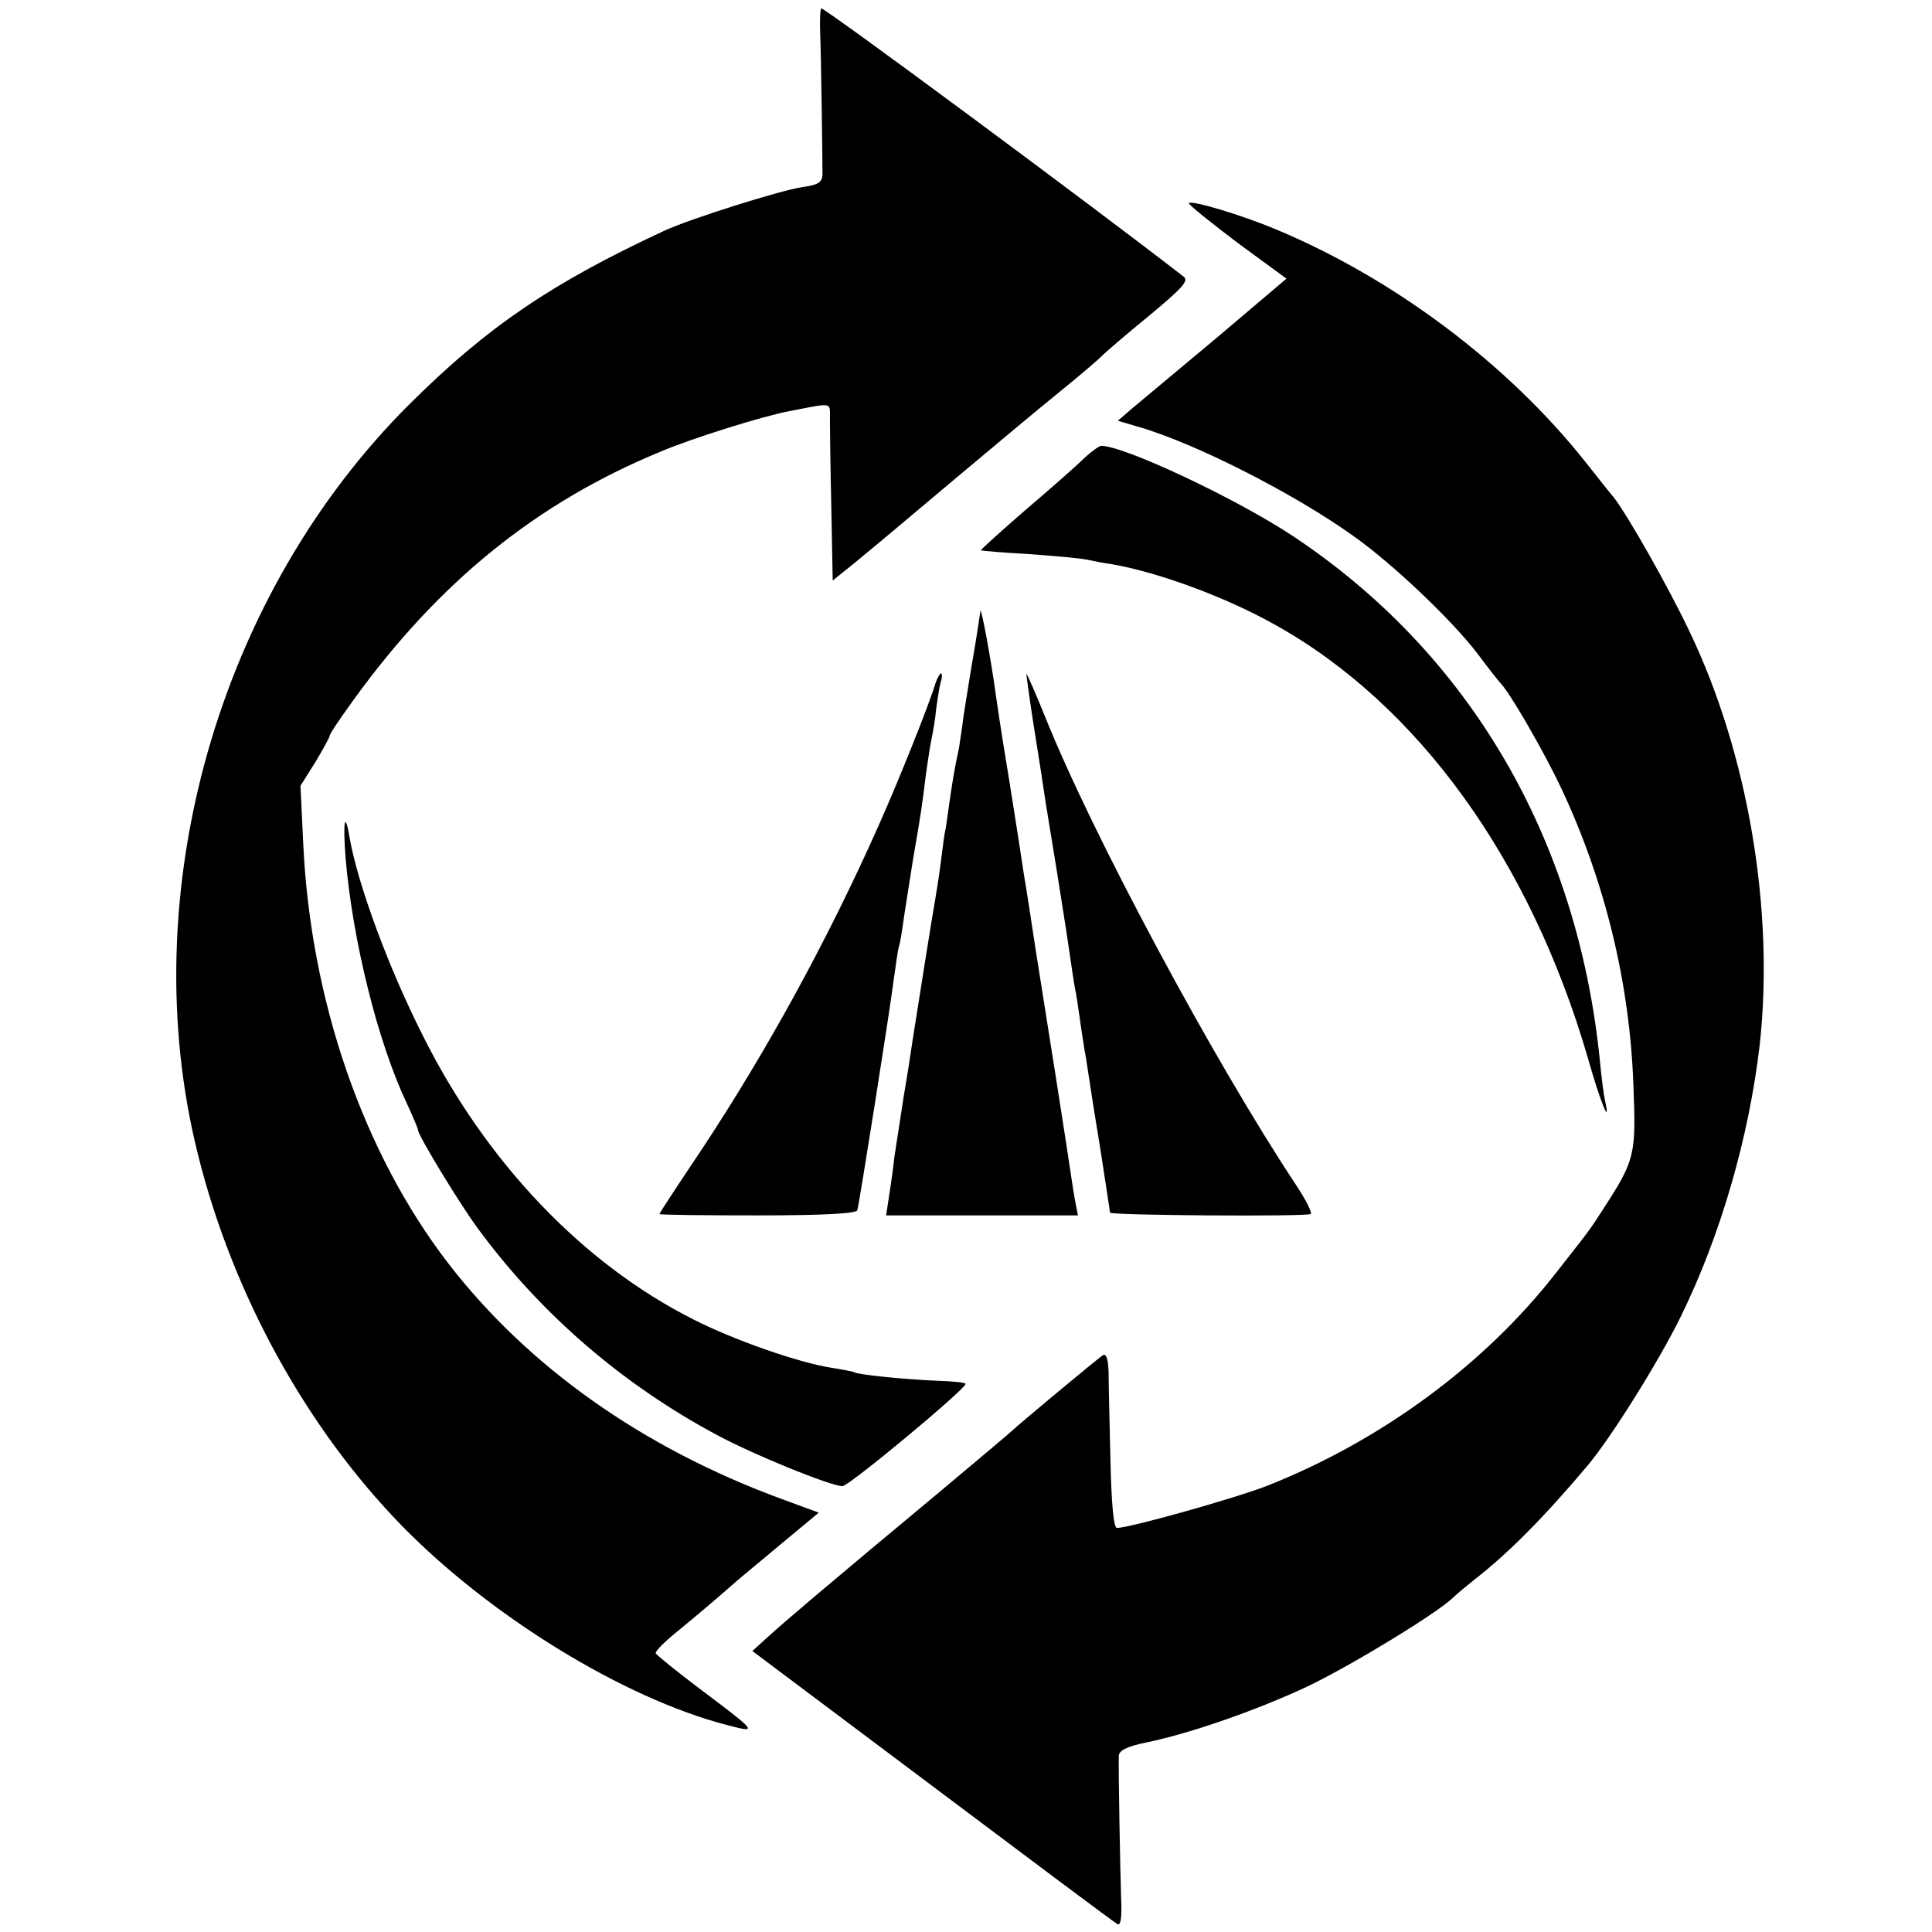
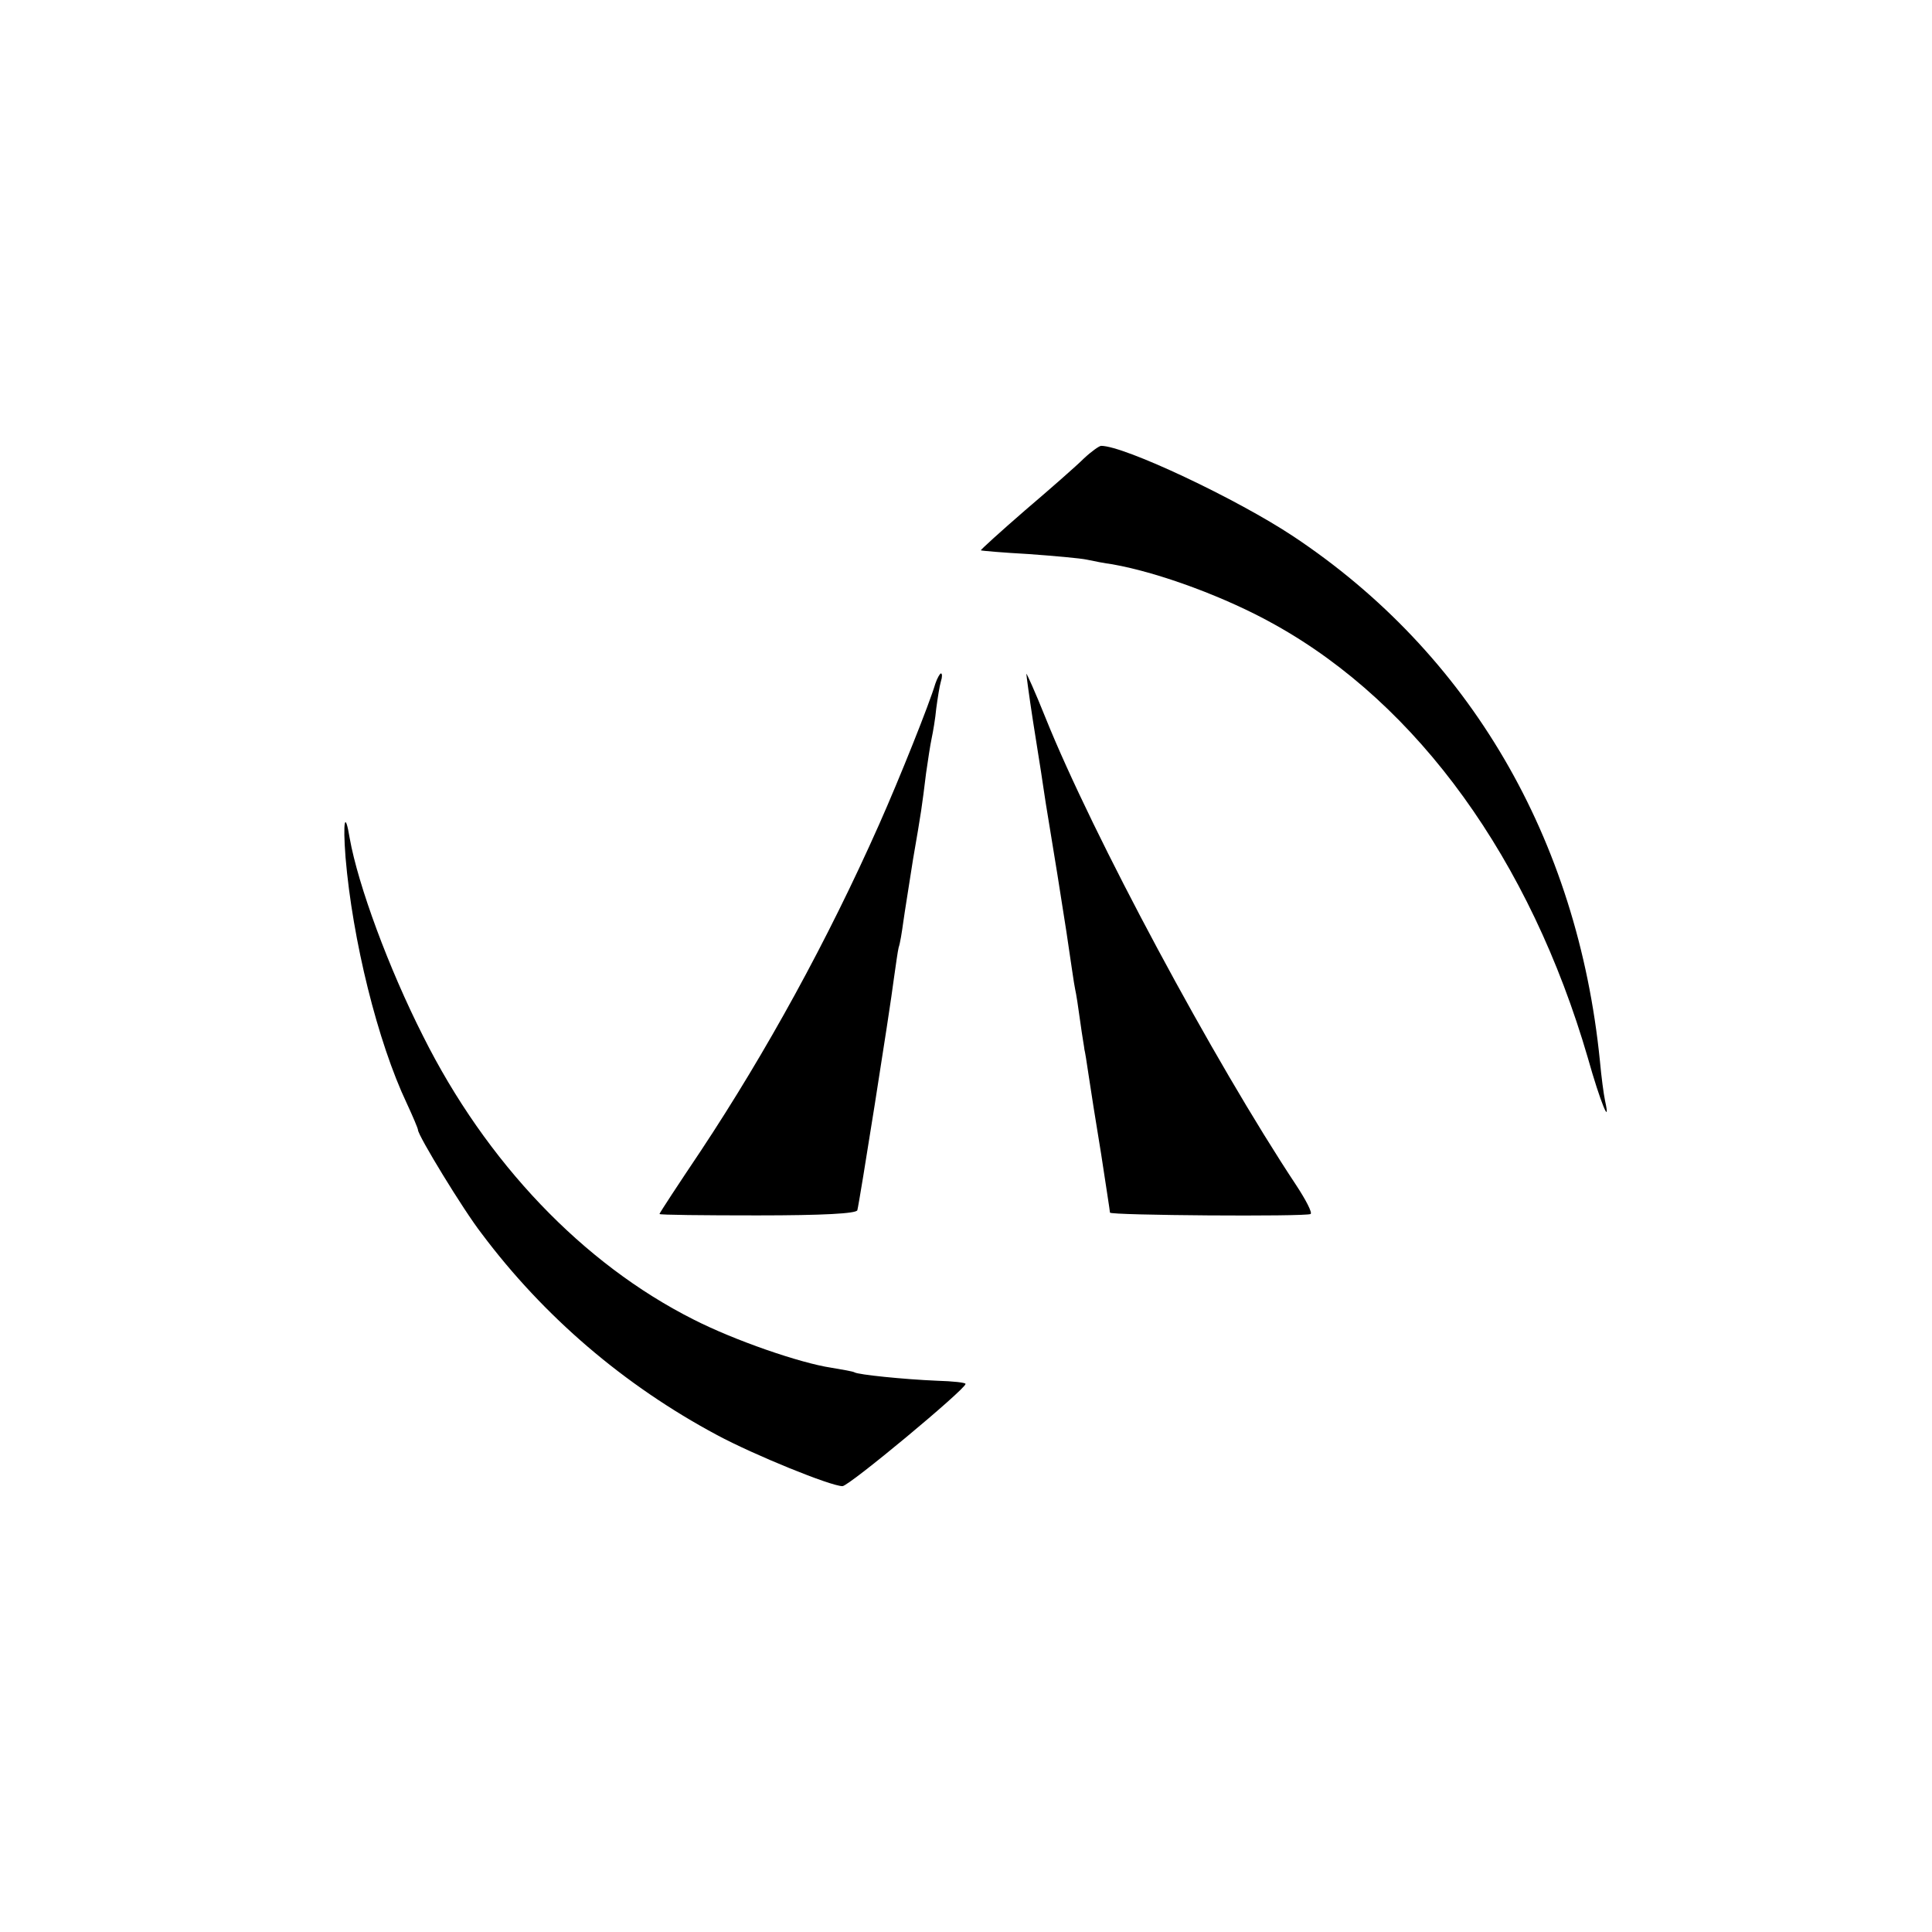
<svg xmlns="http://www.w3.org/2000/svg" version="1.0" width="416pt" height="416pt" viewBox="0 0 416 416" preserveAspectRatio="xMidYMid meet">
  <g transform="translate(0,416) scale(0.1,-0.1)" fill="#000000" stroke="none">
-     <path d="M1768 4142 c-2 -4 -3 -27 -2 -52 2 -48 5 -271 5 -306 -1 -17 -9 -22 -44 -27 -47 -7 -241 -68 -297 -94 -241 -112 -380 -206 -547 -372 -414 -411 -597 -1056 -457 -1616 75 -302 234 -590 440 -801 191 -195 476 -370 698 -428 69 -18 70 -18 -59 79 -49 37 -91 71 -93 75 -2 4 19 25 45 46 44 36 91 76 117 99 6 6 51 43 100 84 l89 74 -79 29 c-300 110 -547 285 -719 508 -183 238 -296 565 -312 902 l-6 126 32 51 c17 28 31 54 31 57 0 4 23 38 52 78 183 253 393 423 659 533 68 29 221 77 280 88 94 18 86 20 86 -17 0 -18 1 -104 3 -191 l3 -157 46 37 c57 47 57 47 221 185 74 62 173 145 220 183 47 38 90 75 95 81 6 6 50 44 99 84 71 59 86 75 75 84 -197 153 -779 584 -781 578z" />
-     <path d="M2560 3722 c1 -4 48 -42 105 -85 l105 -77 -151 -128 c-84 -70 -165 -138 -182 -152 l-30 -26 44 -13 c122 -35 336 -144 463 -235 85 -60 213 -182 267 -253 24 -32 46 -60 49 -63 20 -19 96 -151 133 -230 93 -199 146 -416 154 -635 6 -153 4 -162 -66 -270 -30 -46 -23 -37 -100 -135 -154 -198 -377 -362 -622 -459 -69 -27 -297 -91 -324 -91 -7 0 -12 51 -14 148 -2 81 -4 166 -4 189 -1 26 -5 39 -12 35 -9 -5 -184 -151 -195 -162 -3 -3 -75 -64 -160 -135 -232 -193 -331 -277 -367 -310 l-33 -30 388 -291 c213 -160 392 -294 398 -297 7 -4 10 13 8 56 -2 59 -6 275 -5 307 1 11 19 20 59 28 97 20 242 71 350 122 95 46 276 156 312 191 8 8 29 25 45 38 70 54 149 133 244 246 51 61 153 224 200 320 86 175 147 387 170 585 32 290 -25 627 -151 890 -45 95 -134 252 -164 290 -7 8 -34 42 -60 75 -167 211 -413 395 -664 500 -78 33 -190 66 -190 57z" />
    <path d="M2334 3173 c-16 -16 -73 -66 -127 -112 -53 -46 -96 -85 -95 -86 2 -1 48 -5 103 -8 55 -4 111 -9 125 -12 14 -3 39 -8 55 -10 102 -18 247 -72 350 -130 309 -172 550 -507 674 -933 27 -96 50 -151 37 -92 -3 14 -8 52 -11 85 -48 480 -281 878 -660 1130 -122 81 -364 195 -414 195 -4 0 -21 -12 -37 -27z" />
-     <path d="M2111 2844 c-1 -6 -7 -49 -15 -95 -8 -46 -17 -104 -21 -129 -3 -25 -8 -56 -10 -70 -10 -47 -13 -65 -21 -120 -4 -30 -8 -57 -9 -60 -1 -3 -5 -32 -9 -65 -4 -32 -10 -68 -12 -80 -4 -20 -42 -260 -49 -305 -2 -14 -10 -68 -19 -120 -8 -52 -17 -111 -20 -130 -2 -19 -7 -56 -11 -81 l-7 -46 207 0 206 0 -5 26 c-3 14 -7 42 -10 61 -6 43 -50 323 -76 485 -10 66 -21 138 -25 160 -12 80 -30 194 -45 285 -5 30 -12 78 -16 105 -9 69 -32 193 -33 179z" />
    <path d="M2014 2688 c-13 -44 -77 -204 -121 -303 -111 -250 -243 -490 -384 -703 -49 -73 -89 -134 -89 -136 0 -2 95 -3 211 -3 142 0 212 4 215 11 4 13 70 429 79 501 4 28 8 57 10 65 3 8 7 33 10 55 3 22 13 83 21 135 18 104 19 112 28 185 4 28 9 61 12 75 3 14 8 43 10 65 3 22 7 48 10 58 3 9 3 17 0 17 -2 0 -8 -10 -12 -22z" />
    <path d="M2210 2709 c0 -3 6 -48 14 -100 8 -52 18 -112 21 -134 3 -22 10 -65 15 -95 15 -91 18 -110 36 -225 9 -60 17 -117 19 -125 2 -8 7 -40 11 -70 4 -30 9 -57 9 -60 1 -3 5 -27 9 -55 4 -27 16 -104 27 -170 10 -66 19 -123 19 -126 0 -6 421 -9 432 -3 4 3 -10 30 -31 62 -177 267 -438 753 -540 1007 -22 55 -41 97 -41 94z" />
    <path d="M744 2314 c15 -178 69 -397 132 -530 13 -28 24 -54 24 -57 0 -12 98 -173 137 -223 134 -179 307 -327 507 -434 80 -43 245 -110 270 -110 14 0 264 208 265 220 1 3 -27 6 -62 7 -71 3 -169 13 -177 18 -3 2 -26 6 -50 10 -67 10 -209 59 -297 104 -238 120 -446 338 -582 610 -74 146 -140 325 -158 426 -10 61 -15 38 -9 -41z" />
  </g>
</svg>